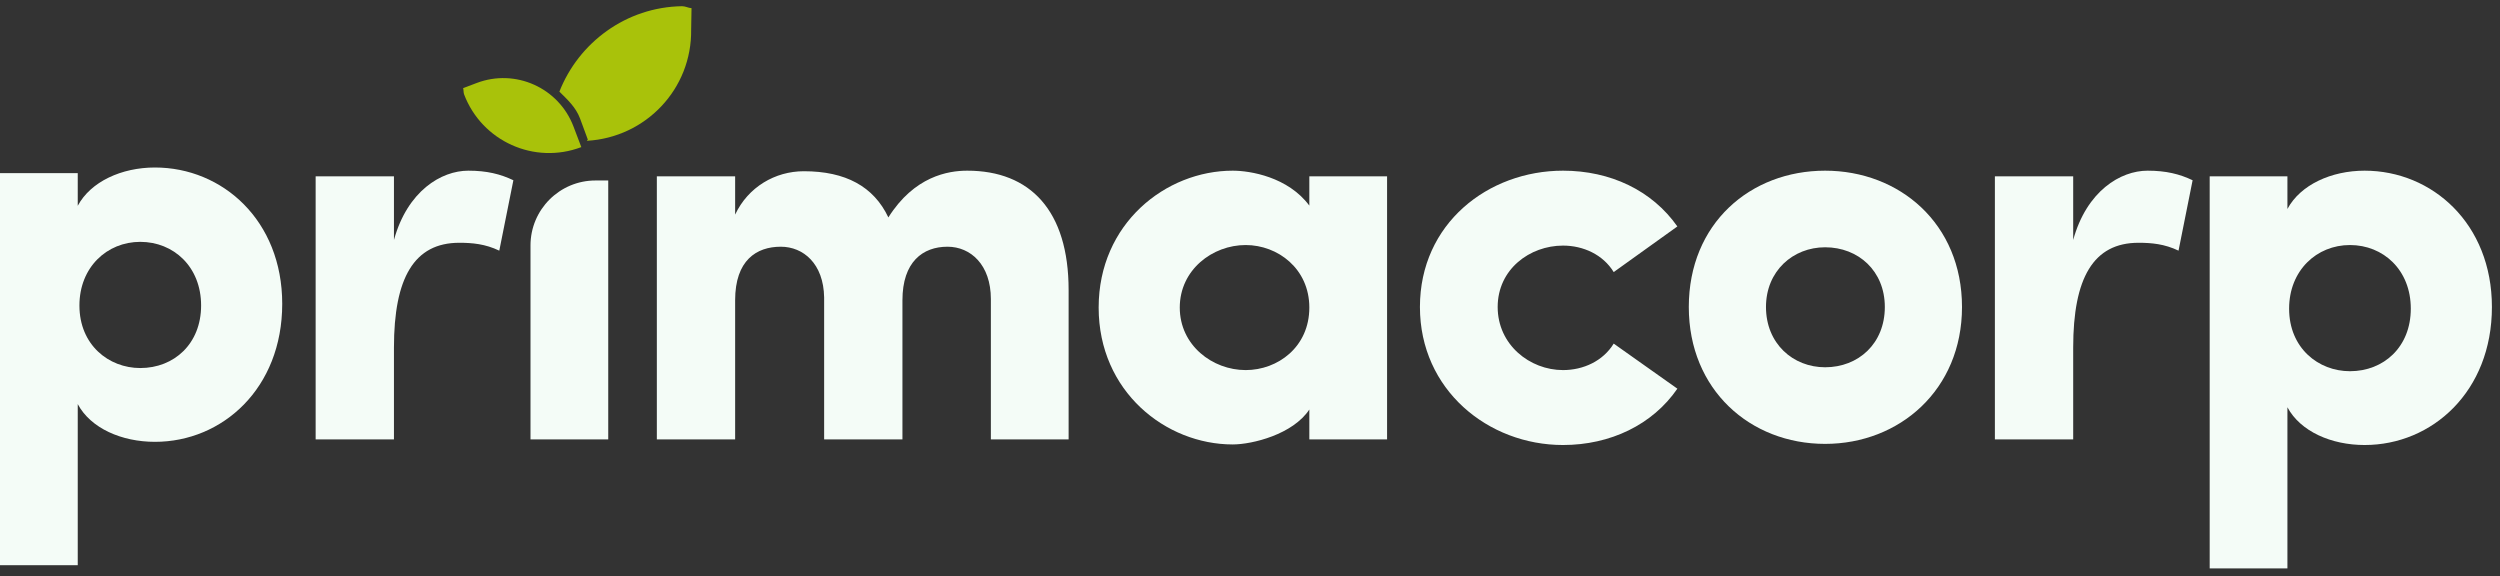
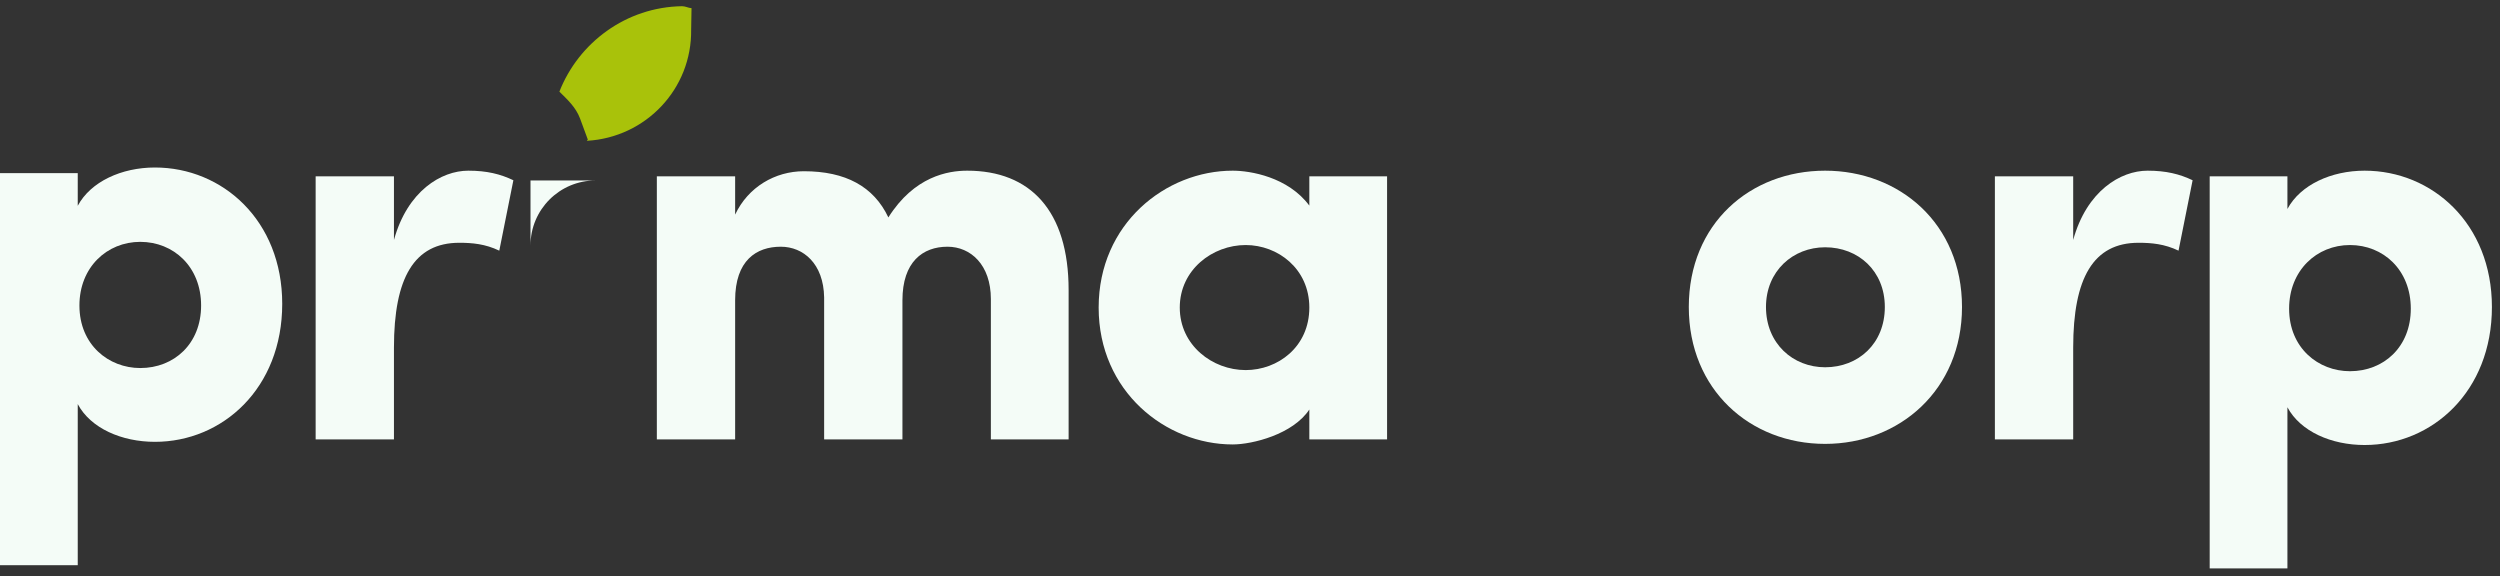
<svg xmlns="http://www.w3.org/2000/svg" width="217" height="50" viewBox="0 0 217 50" fill="none">
  <rect x="0" y="0" width="217" height="50" fill="#333333" stroke="none" />
  <path d="M6.894 26.518C6.894 23.194 9.29 20.993 12.175 20.993C15.06 20.993 17.456 23.145 17.456 26.518C17.456 29.843 15.109 31.946 12.175 31.946C9.437 31.946 6.894 29.941 6.894 26.518ZM0 15.028V49.059H6.748V35.075C7.872 37.178 10.562 38.351 13.447 38.351C19.314 38.351 24.497 33.706 24.497 26.372C24.497 19.135 19.314 14.539 13.447 14.539C10.562 14.539 7.872 15.761 6.748 17.864V15.028H0Z" fill="#F4FCF7" />
  <path d="M34.195 30.168C34.195 24.105 35.955 21.073 39.867 21.073C40.991 21.073 42.116 21.171 43.338 21.757L44.561 15.646C43.436 15.108 42.263 14.815 40.649 14.815C38.302 14.815 35.368 16.575 34.195 20.828V15.303H27.398V38.137H34.195V30.168Z" fill="#F4FCF7" />
-   <path d="M46.047 21.308V38.138H52.795V15.666H51.689C48.573 15.666 46.047 18.192 46.047 21.308Z" fill="#F4FCF7" />
+   <path d="M46.047 21.308V38.138V15.666H51.689C48.573 15.666 46.047 18.192 46.047 21.308Z" fill="#F4FCF7" />
  <path d="M82.244 21.415C84.248 21.415 86.008 22.98 86.008 25.962V38.137H92.756V25.18C92.756 18.286 89.431 14.815 83.955 14.815C82.293 14.815 79.359 15.303 77.11 18.873C75.838 16.184 73.394 14.863 69.775 14.863C67.282 14.863 64.935 16.232 63.81 18.628V15.303H57.014V38.137H63.81V26.061C63.81 22.589 65.668 21.415 67.77 21.415C69.727 21.415 71.487 22.882 71.535 25.816V38.137H78.332V26.061C78.332 22.735 80.092 21.415 82.244 21.415Z" fill="#F4FCF7" />
  <path d="M113.65 38.137H120.398V15.303H113.65V17.846C111.792 15.352 108.516 14.815 107 14.815C101.182 14.815 95.363 19.411 95.363 26.696C95.363 33.981 101.182 38.578 107 38.578C108.712 38.578 112.232 37.698 113.65 35.546V38.137ZM102.404 26.696C102.404 23.42 105.24 21.269 108.125 21.269C110.912 21.269 113.65 23.322 113.65 26.696C113.65 30.119 110.912 32.123 108.125 32.123C105.24 32.123 102.404 29.972 102.404 26.696Z" fill="#F4FCF7" />
-   <path d="M123.25 26.647C123.25 33.835 129.166 38.627 135.669 38.627C139.777 38.627 143.444 36.866 145.595 33.737L140.07 29.825C139.141 31.341 137.43 32.123 135.669 32.123C132.784 32.123 129.998 29.923 129.998 26.647C129.998 23.371 132.784 21.318 135.669 21.318C137.43 21.318 139.141 22.1 140.07 23.616L145.595 19.655C143.395 16.526 139.777 14.815 135.669 14.815C129.166 14.815 123.25 19.411 123.25 26.647Z" fill="#F4FCF7" />
  <path d="M158.421 31.879C155.634 31.879 153.287 29.825 153.287 26.647C153.287 23.518 155.634 21.464 158.421 21.464C161.305 21.464 163.603 23.518 163.603 26.647C163.603 29.825 161.305 31.879 158.421 31.879ZM158.421 38.529C164.875 38.529 170.302 33.835 170.302 26.647C170.302 19.411 164.875 14.815 158.421 14.815C151.918 14.815 146.588 19.411 146.588 26.647C146.588 33.835 151.918 38.529 158.421 38.529Z" fill="#F4FCF7" />
  <path d="M179.953 30.168C179.953 24.105 181.713 21.073 185.625 21.073C186.749 21.073 187.874 21.171 189.096 21.757L190.319 15.646C189.194 15.108 188.02 14.815 186.407 14.815C184.06 14.815 181.126 16.575 179.953 20.828V15.303H173.156V38.137H179.953V30.168Z" fill="#F4FCF7" />
  <path d="M198.695 26.794C198.695 23.469 201.091 21.269 203.976 21.269C206.861 21.269 209.257 23.42 209.257 26.794C209.257 30.119 206.909 32.221 203.976 32.221C201.238 32.221 198.695 30.216 198.695 26.794ZM191.801 15.303V49.335H198.548V35.351C199.673 37.453 202.362 38.627 205.247 38.627C211.114 38.627 216.298 33.981 216.298 26.647C216.298 19.411 211.114 14.815 205.247 14.815C202.362 14.815 199.673 16.037 198.548 18.139V15.303H191.801Z" fill="#F4FCF7" />
-   <path d="M40.199 7.651C40.253 7.832 40.217 8.018 40.285 8.197C41.832 12.267 46.388 14.315 50.458 12.768L49.779 10.982C48.501 7.617 44.737 5.927 41.373 7.205L40.199 7.651Z" fill="#A9C20A" />
  <path d="M59.204 0.539C54.347 0.611 50.229 3.696 48.555 7.954C49.257 8.649 49.975 9.3 50.346 10.279C50.516 10.726 50.847 11.652 51.017 12.099C51.036 12.151 50.941 12.17 50.947 12.222C56.055 11.929 60.069 7.721 59.992 2.556L60.025 0.709C59.746 0.694 59.487 0.535 59.204 0.539Z" fill="#A9C20A" />
</svg>